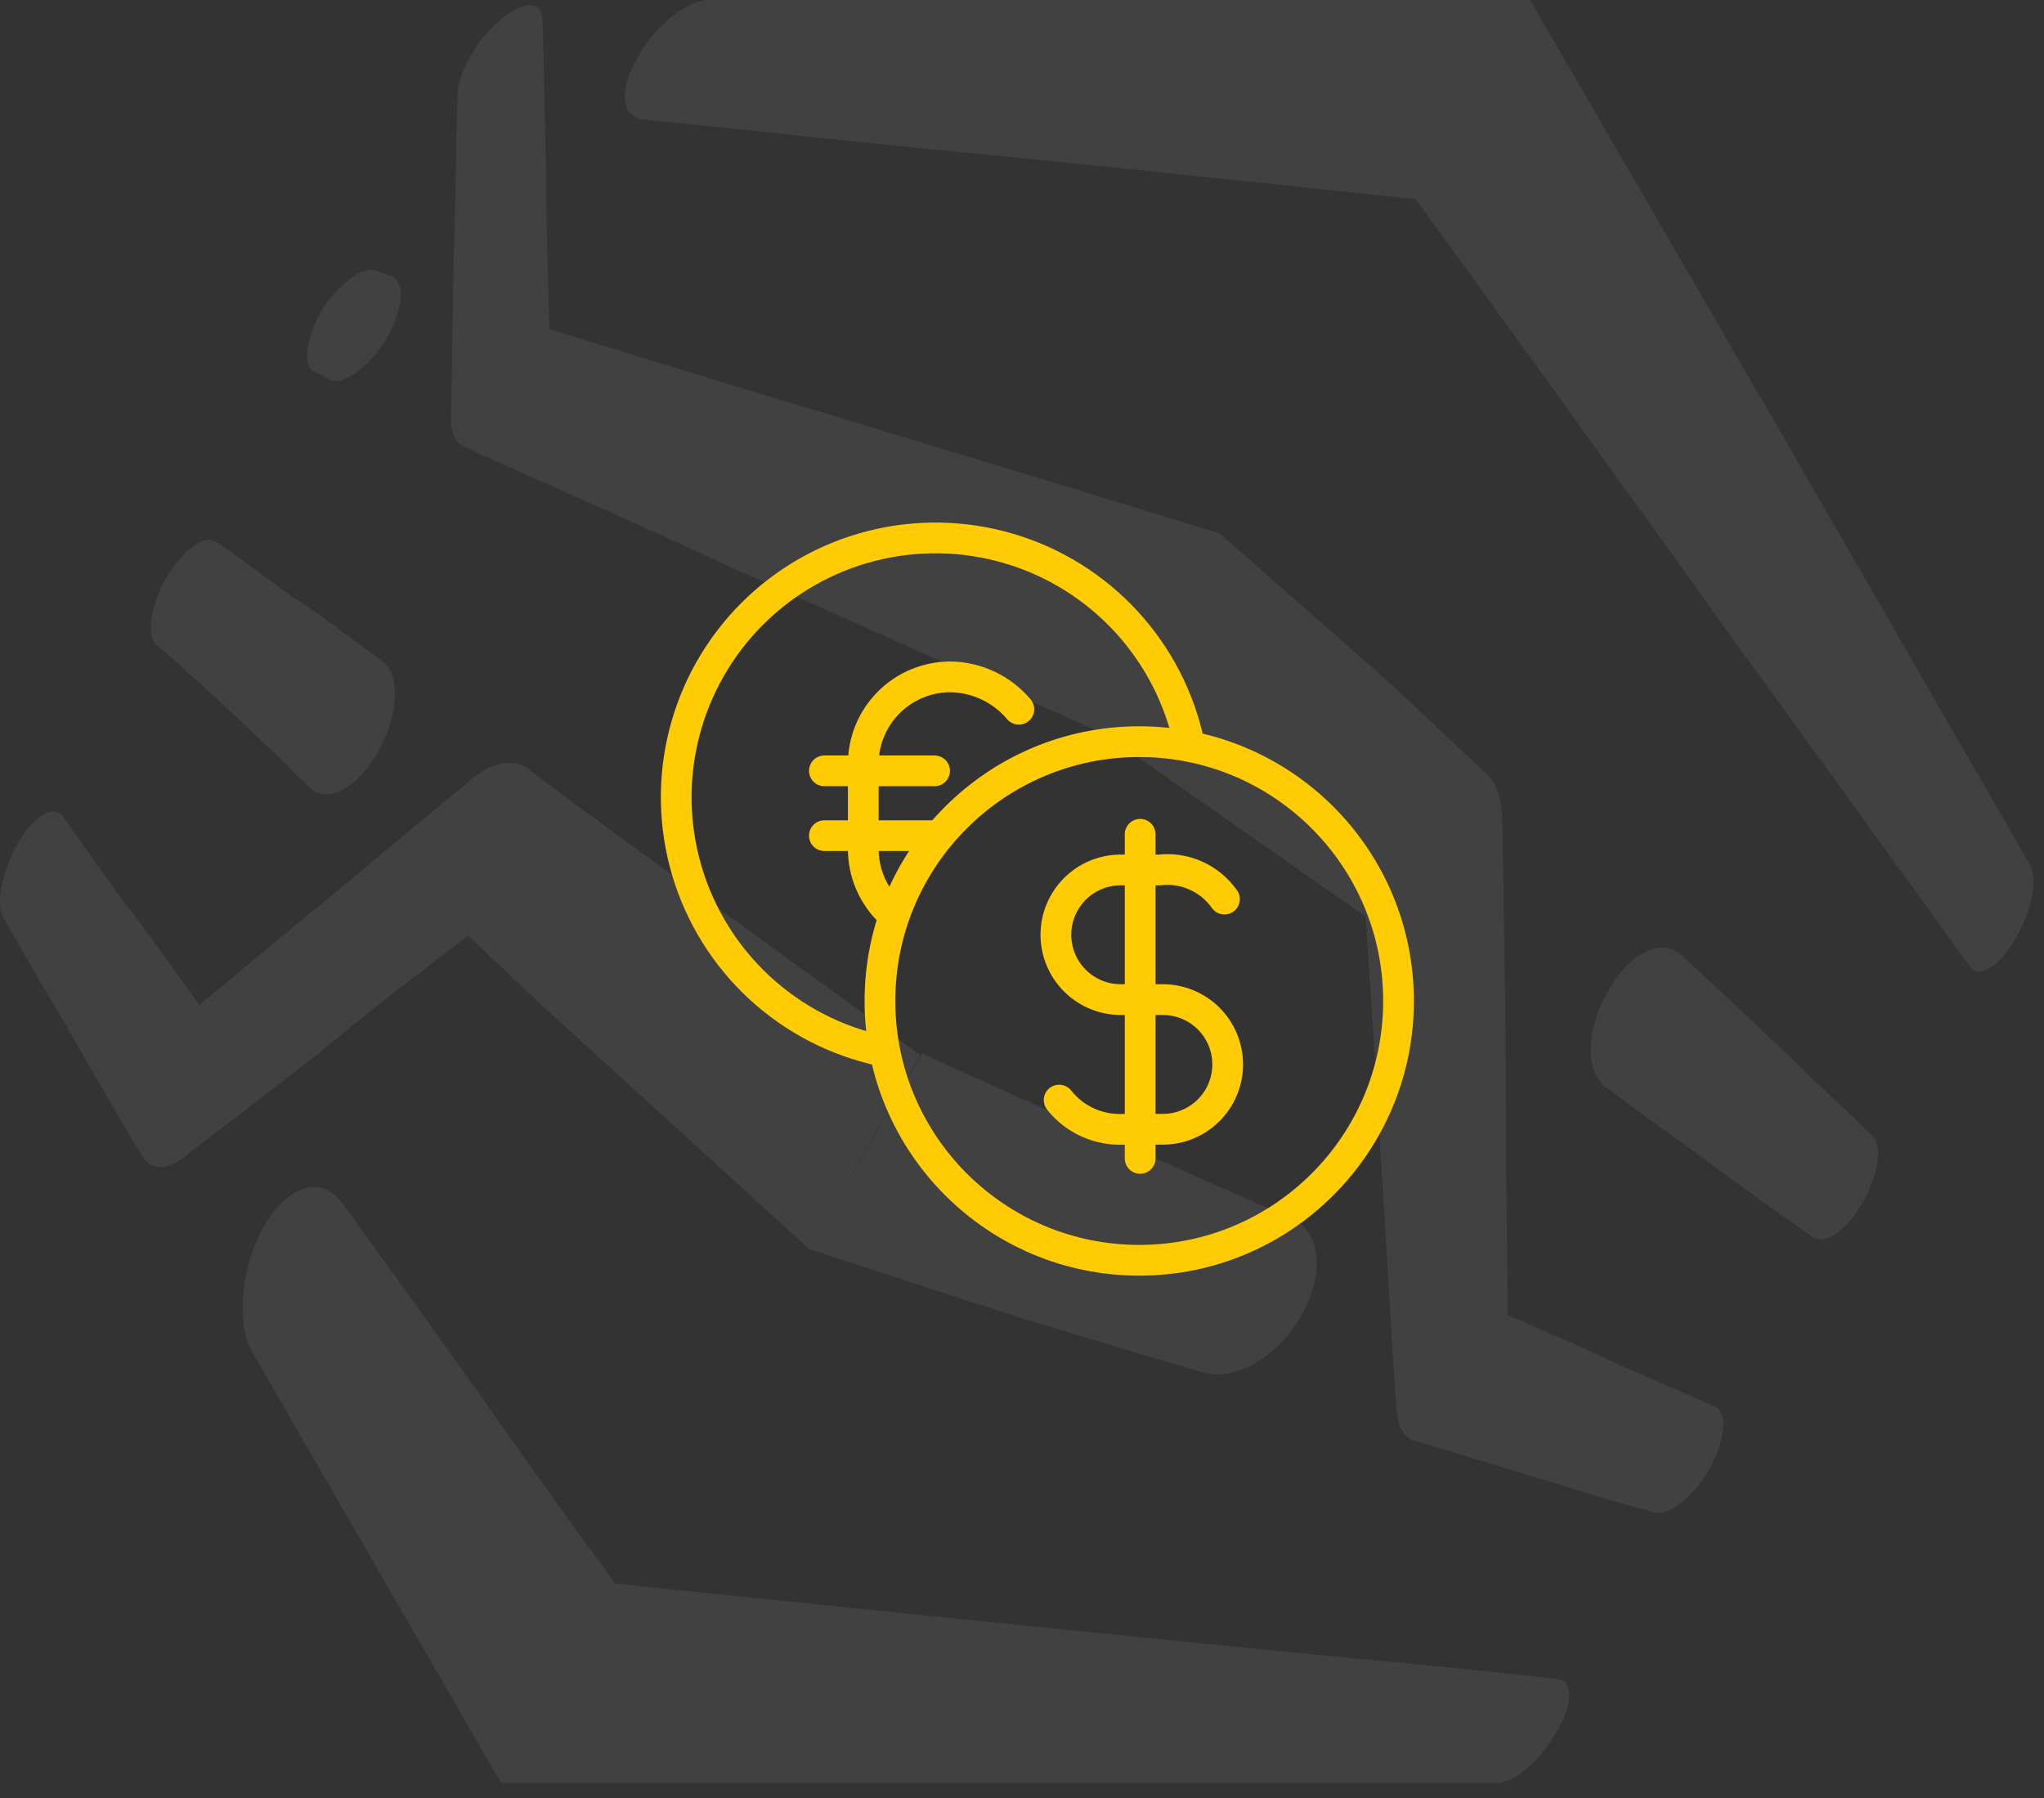
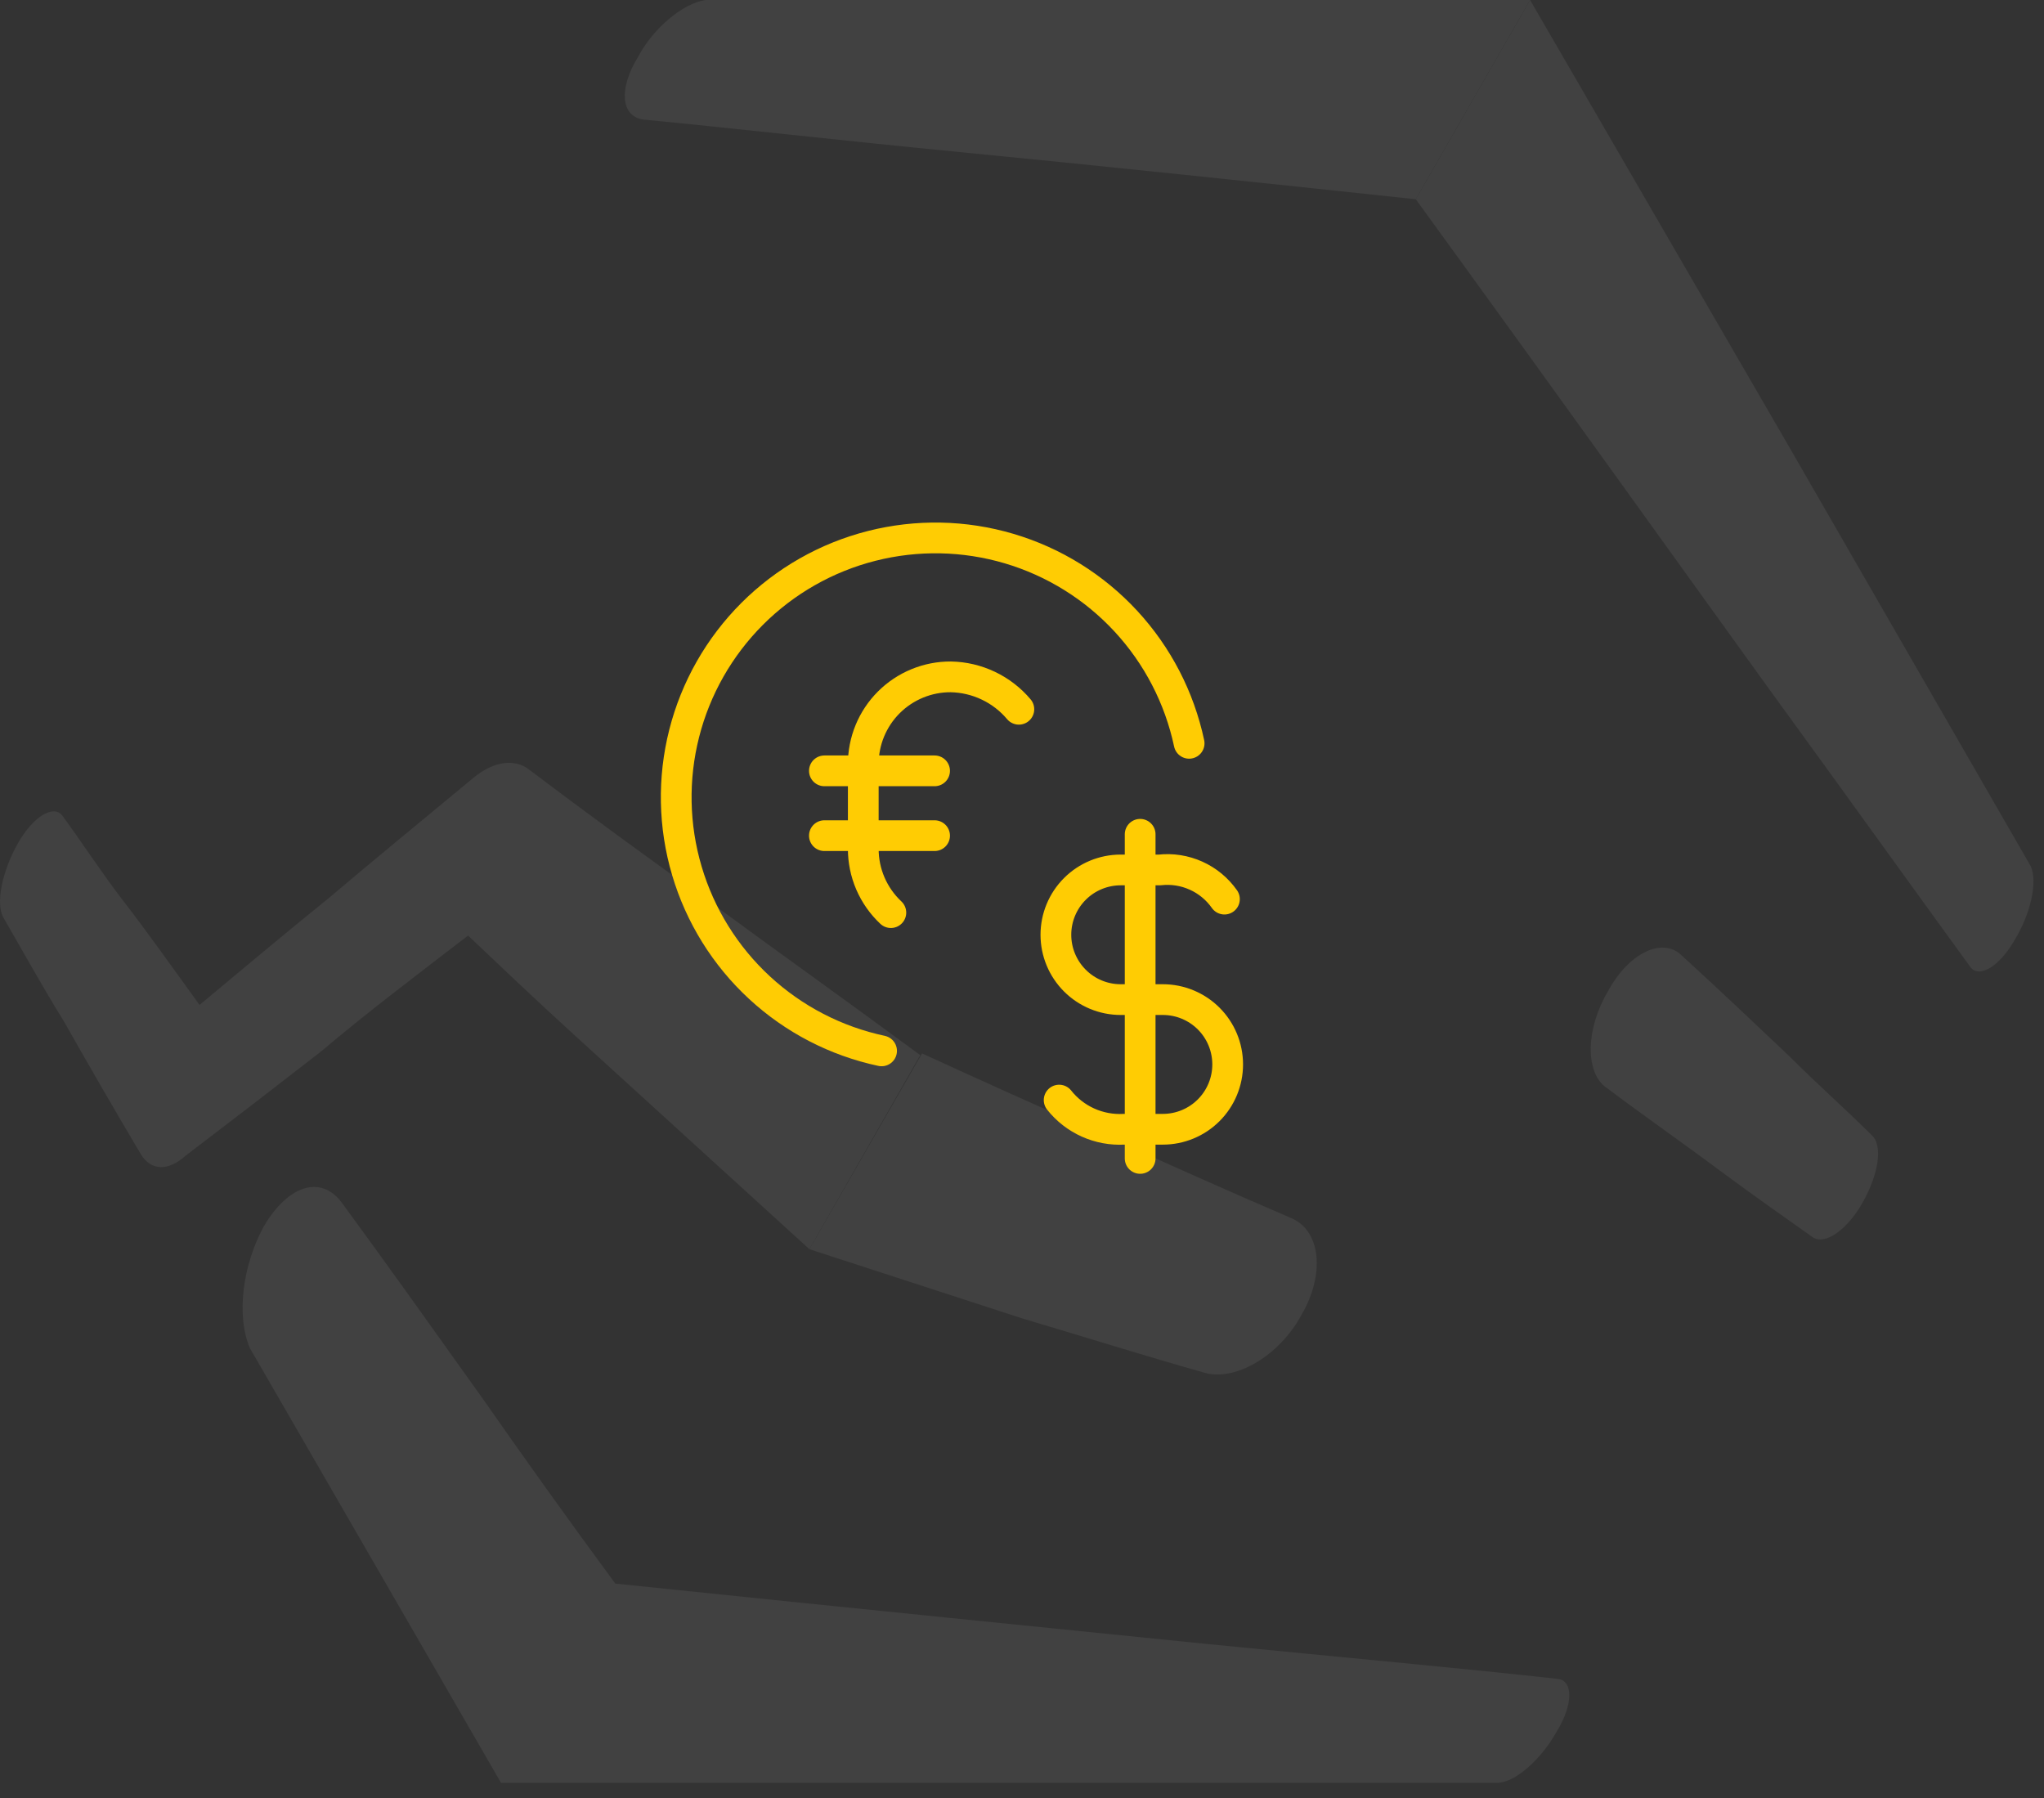
<svg xmlns="http://www.w3.org/2000/svg" width="133" height="117" viewBox="0 0 133 117" fill="none">
  <rect x="0" y="0" width="133" height="117" fill="#333333" stroke="none" />
  <g opacity="0.07">
    <path d="M132.141 56.365L116.358 28.972L99.561 0L92.121 12.964C101.703 26.154 109.031 36.412 114.893 44.529C120.304 51.969 124.588 57.944 128.195 62.904C128.759 63.693 130.111 62.904 131.126 61.1C132.141 59.409 132.591 57.38 132.141 56.365Z" fill="white" />
    <path d="M101.365 109.236C95.278 108.56 87.837 107.883 78.706 106.982C68.786 105.967 56.273 104.727 40.04 103.036C36.883 98.752 34.065 94.807 31.472 91.087C28.09 86.352 25.046 82.068 22.228 78.235C20.875 76.431 18.733 77.108 17.155 79.813C15.803 82.293 15.351 85.563 16.253 87.705L32.599 116H66.08H92.008C93.925 116 95.729 116 97.42 116C98.547 116 100.238 114.535 101.252 112.731C102.38 110.927 102.38 109.349 101.365 109.236Z" fill="white" />
-     <path d="M111.624 91.537C109.594 90.635 107.453 89.733 105.198 88.719C103.056 87.704 100.689 86.69 98.096 85.562C98.096 81.279 97.983 76.882 97.983 72.035C97.983 66.285 97.87 60.198 97.758 53.547C97.758 51.969 97.307 50.728 96.405 50.052C94.601 48.361 92.685 46.557 90.656 44.641L79.382 34.721C69.575 31.677 61.233 29.197 54.244 27.055C47.029 24.913 40.941 22.997 35.756 21.419C35.643 17.586 35.53 13.978 35.53 10.596C35.417 7.327 35.417 4.283 35.305 1.352C35.305 -0 34.065 -0 32.486 1.352C31.021 2.593 29.894 4.622 29.781 5.974C29.668 9.018 29.668 12.287 29.555 15.782C29.443 19.389 29.443 23.222 29.33 27.28C29.33 28.182 29.668 28.859 30.232 29.084C35.192 31.339 40.941 33.819 47.705 36.975C54.469 40.019 62.36 43.514 71.942 47.798L88.852 59.634C89.303 66.06 89.641 71.922 89.979 77.446C90.317 82.631 90.543 87.366 90.881 91.875C90.994 93.003 91.445 93.679 92.234 93.792C95.278 94.694 98.096 95.595 100.801 96.385C103.281 97.174 105.536 97.85 107.678 98.414C108.58 98.639 110.158 97.399 111.173 95.708C112.3 93.679 112.413 91.875 111.624 91.537Z" fill="white" />
    <path d="M66.531 85.788C70.702 87.028 74.648 88.268 78.255 89.282C80.284 89.959 83.215 88.268 84.681 85.562C86.259 82.857 85.921 80.039 84.004 79.249C80.059 77.558 75.775 75.642 71.04 73.5C67.658 72.035 63.938 70.344 59.992 68.54L52.665 81.279L66.531 85.788Z" fill="white" />
-     <path d="M20.537 24.237C20.875 24.35 21.1 24.463 21.439 24.688C22.34 25.139 24.031 23.899 25.159 21.983C26.286 20.066 26.399 18.262 25.384 17.924C25.046 17.811 24.708 17.699 24.369 17.586C23.468 17.361 21.889 18.601 20.875 20.292C19.86 22.208 19.635 23.899 20.537 24.237Z" fill="white" />
    <path d="M116.358 68.653C114.216 66.624 111.961 64.482 109.369 62.114C108.129 60.987 105.987 62.002 104.634 64.482C103.168 66.962 103.168 69.667 104.408 70.682C107.114 72.711 109.707 74.515 111.961 76.206C114.103 77.784 116.02 79.137 117.936 80.49C118.725 81.053 120.191 80.039 121.205 78.235C122.22 76.431 122.558 74.515 121.769 73.838C120.191 72.26 118.274 70.569 116.358 68.653Z" fill="white" />
-     <path d="M14.787 46.107C16.478 47.685 18.282 49.376 20.198 51.292C21.326 52.307 23.242 51.292 24.595 48.925C25.948 46.558 26.06 43.965 24.933 43.063C22.791 41.485 20.875 40.019 18.958 38.779C17.267 37.539 15.576 36.299 14.111 35.285C13.322 34.721 11.969 35.736 10.842 37.539C9.827 39.343 9.489 41.259 10.165 41.936C11.744 43.289 13.209 44.641 14.787 46.107Z" fill="white" />
    <path d="M30.457 60.874C32.599 62.904 34.967 65.158 37.447 67.413L52.665 81.279L59.88 68.653C55.145 65.158 50.862 62.114 47.029 59.296C42.294 55.914 38.123 52.871 34.403 50.052C33.501 49.376 32.148 49.489 30.796 50.616C27.526 53.322 24.37 55.914 21.439 58.394C18.508 60.762 15.69 63.129 12.984 65.384C11.18 62.904 9.602 60.649 8.024 58.62C6.558 56.703 5.318 54.787 4.078 53.096C3.515 52.307 2.162 53.096 1.147 54.9C0.133 56.703 -0.318 58.845 0.246 59.747C1.486 61.889 2.726 64.144 4.191 66.511C5.657 69.104 7.348 72.035 9.151 75.079C9.828 76.206 10.955 76.206 12.082 75.191C14.9 73.049 17.831 70.795 20.875 68.427C23.806 65.947 27.076 63.467 30.457 60.874Z" fill="white" />
    <path d="M41.843 7.778C47.705 8.342 54.582 9.131 62.698 9.92C70.815 10.709 80.51 11.724 92.121 12.964L99.561 0H66.08H45.901C44.436 0.225 42.519 1.804 41.505 3.72C40.265 5.749 40.378 7.553 41.843 7.778Z" fill="white" />
  </g>
-   <path d="M74.129 82C83.447 82 91 74.446 91 65.128C91 55.81 83.447 48.256 74.129 48.256C64.811 48.256 57.257 55.81 57.257 65.128C57.257 74.446 64.811 82 74.129 82Z" stroke="#FFCC03" stroke-width="2" stroke-linecap="round" stroke-linejoin="round" />
  <path d="M68.917 71.577C69.416 72.207 70.06 72.709 70.794 73.039C71.528 73.369 72.33 73.519 73.134 73.475H75.665C76.784 73.475 77.857 73.03 78.648 72.239C79.439 71.448 79.883 70.375 79.883 69.257C79.883 68.138 79.439 67.065 78.648 66.274C77.857 65.483 76.784 65.039 75.665 65.039H72.923C71.804 65.039 70.731 64.594 69.941 63.803C69.15 63.012 68.705 61.939 68.705 60.821C68.705 59.702 69.15 58.629 69.941 57.838C70.731 57.047 71.804 56.603 72.923 56.603H75.455C76.263 56.512 77.081 56.64 77.823 56.974C78.565 57.307 79.204 57.835 79.672 58.501M74.188 54.283V75.373M57.967 59.38C57.398 58.846 56.945 58.201 56.636 57.485C56.327 56.769 56.169 55.997 56.172 55.217V49.733C56.169 48.984 56.314 48.243 56.599 47.55C56.884 46.858 57.304 46.229 57.833 45.7C58.363 45.171 58.992 44.751 59.684 44.467C60.376 44.181 61.118 44.036 61.867 44.04C62.713 44.055 63.545 44.251 64.309 44.615C65.073 44.978 65.751 45.501 66.296 46.148M53.642 50.155H60.812M53.642 54.372H60.812" stroke="#FFCC03" stroke-width="2" stroke-linecap="round" stroke-linejoin="round" />
  <path d="M57.363 68.375C54.393 67.743 51.648 66.322 49.419 64.261C47.189 62.2 45.557 59.575 44.695 56.663C43.832 53.752 43.772 50.661 44.519 47.718C45.267 44.775 46.795 42.088 48.942 39.941C51.089 37.794 53.776 36.266 56.719 35.519C59.662 34.772 62.752 34.832 65.664 35.695C68.575 36.557 71.2 38.19 73.261 40.419C75.322 42.649 76.743 45.394 77.375 48.364" stroke="#FFCC03" stroke-width="2" stroke-linecap="round" stroke-linejoin="round" />
</svg>